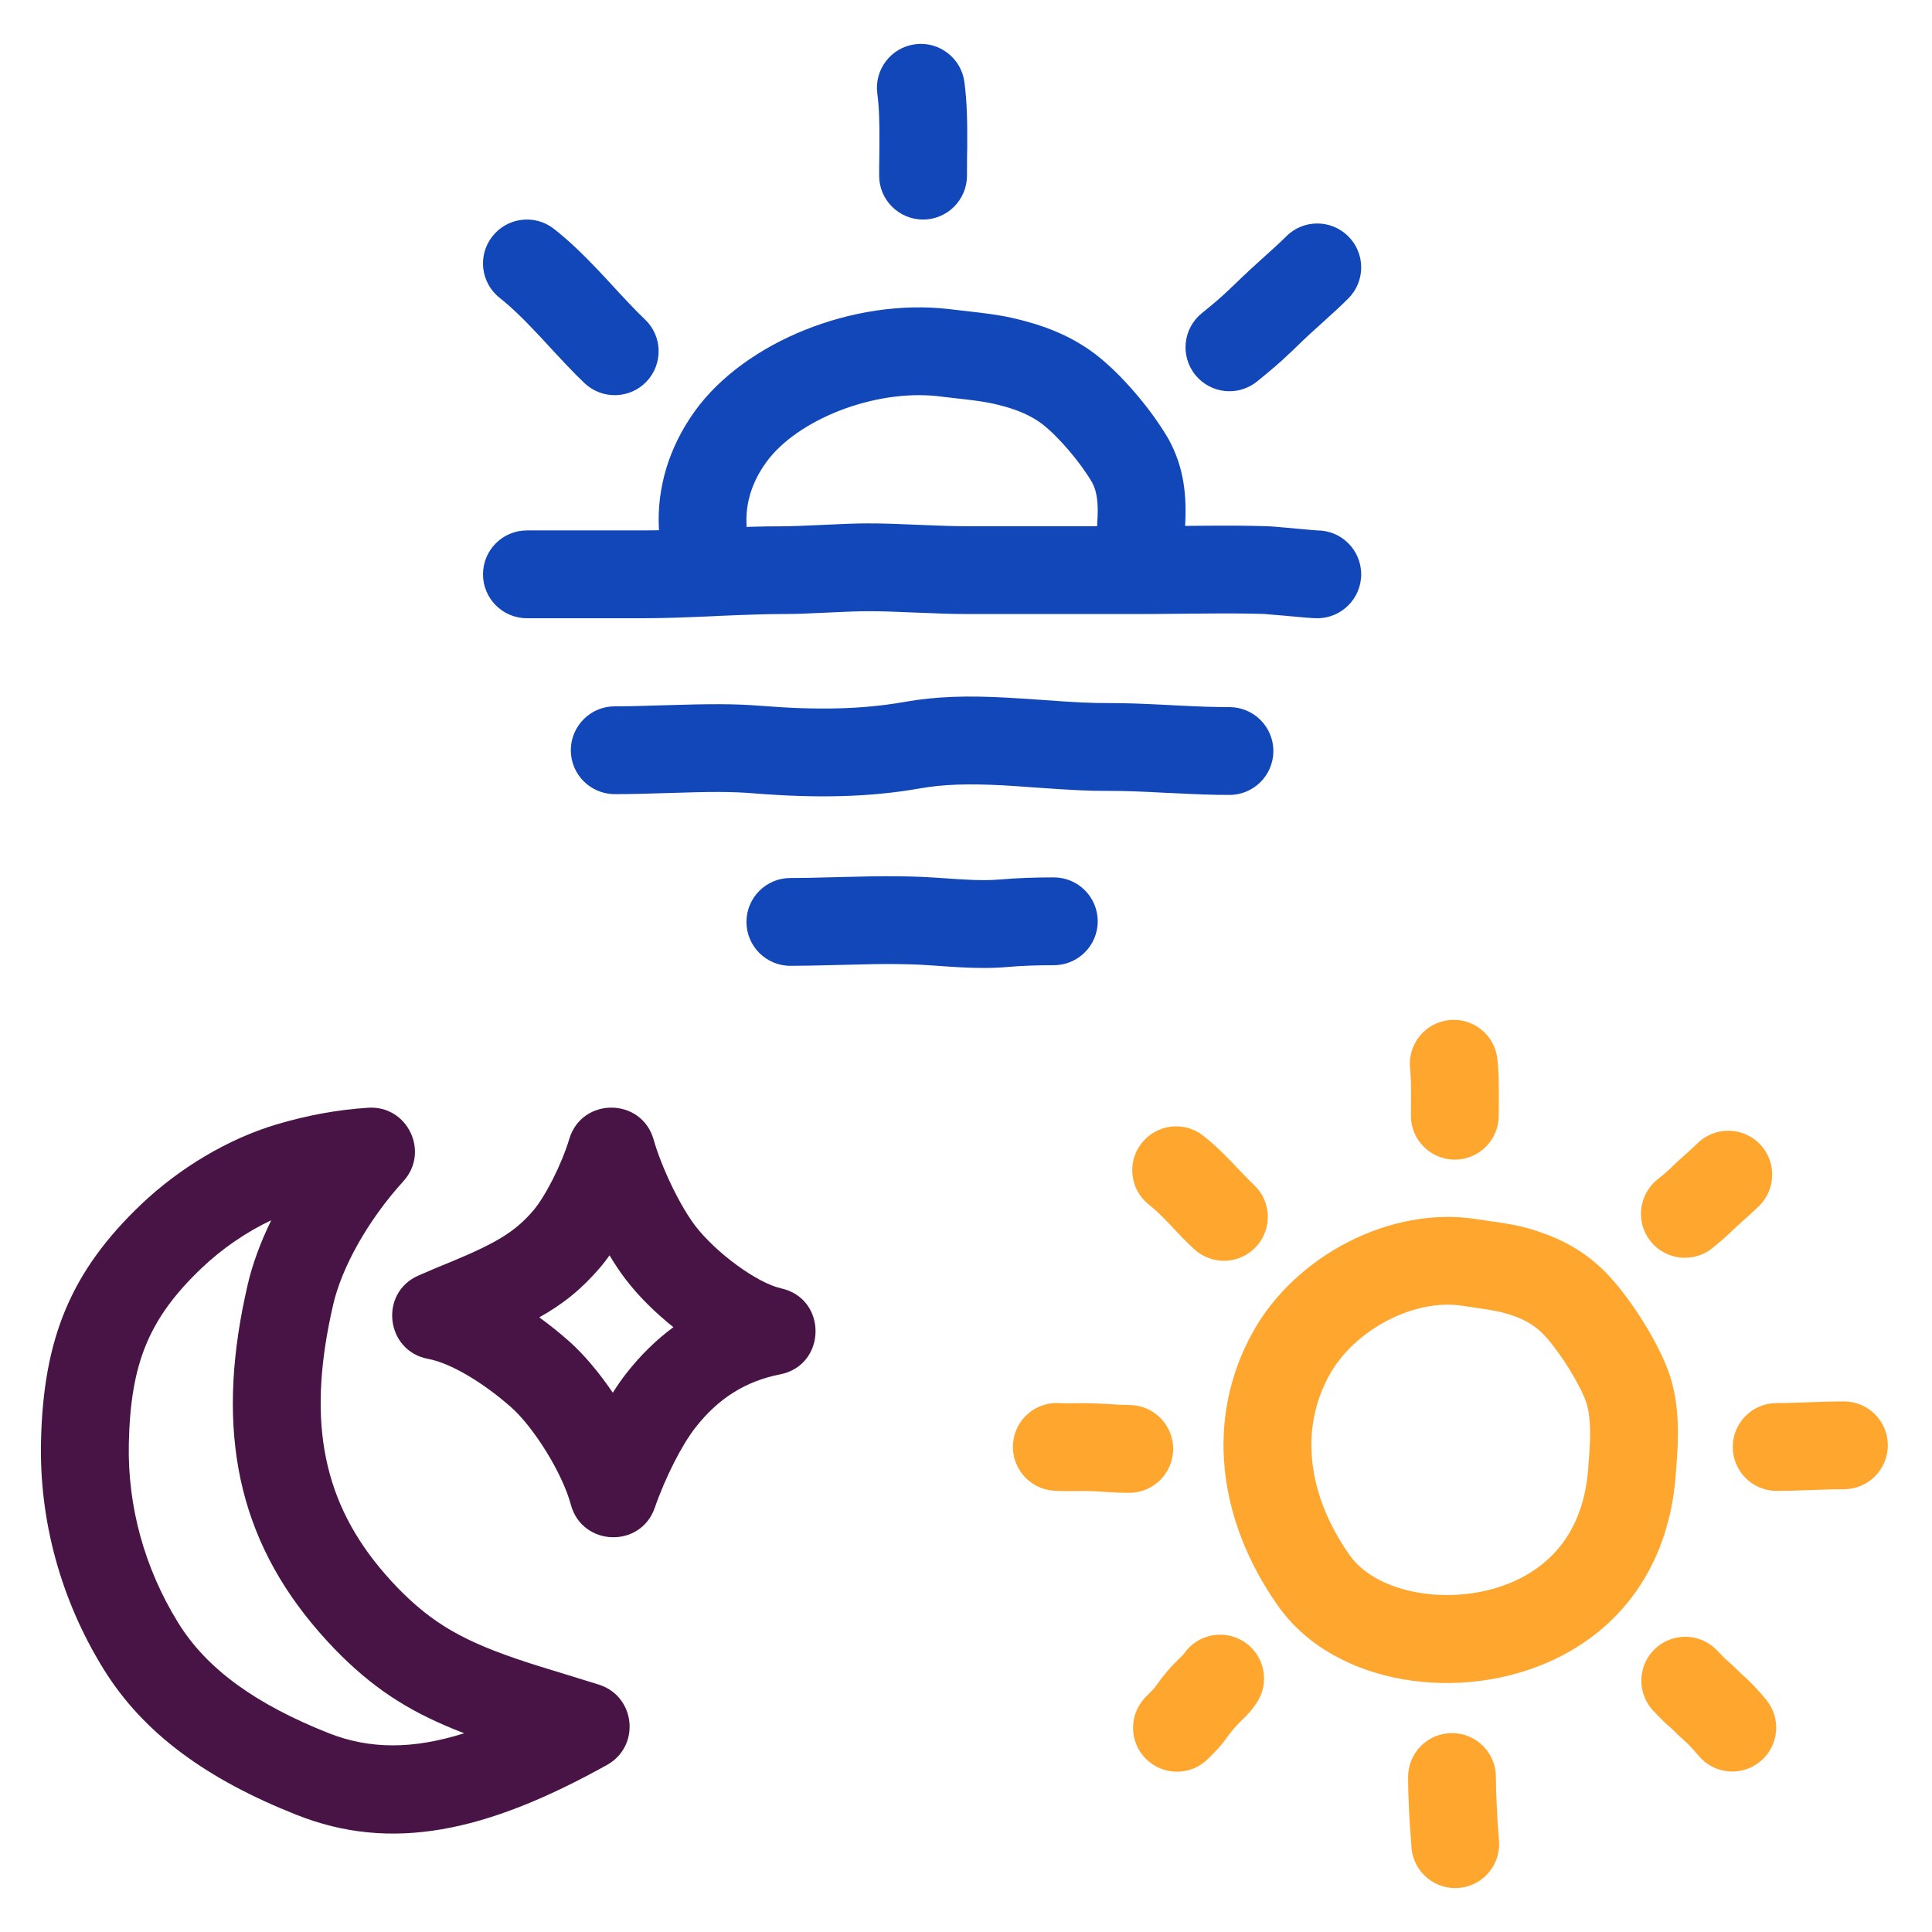
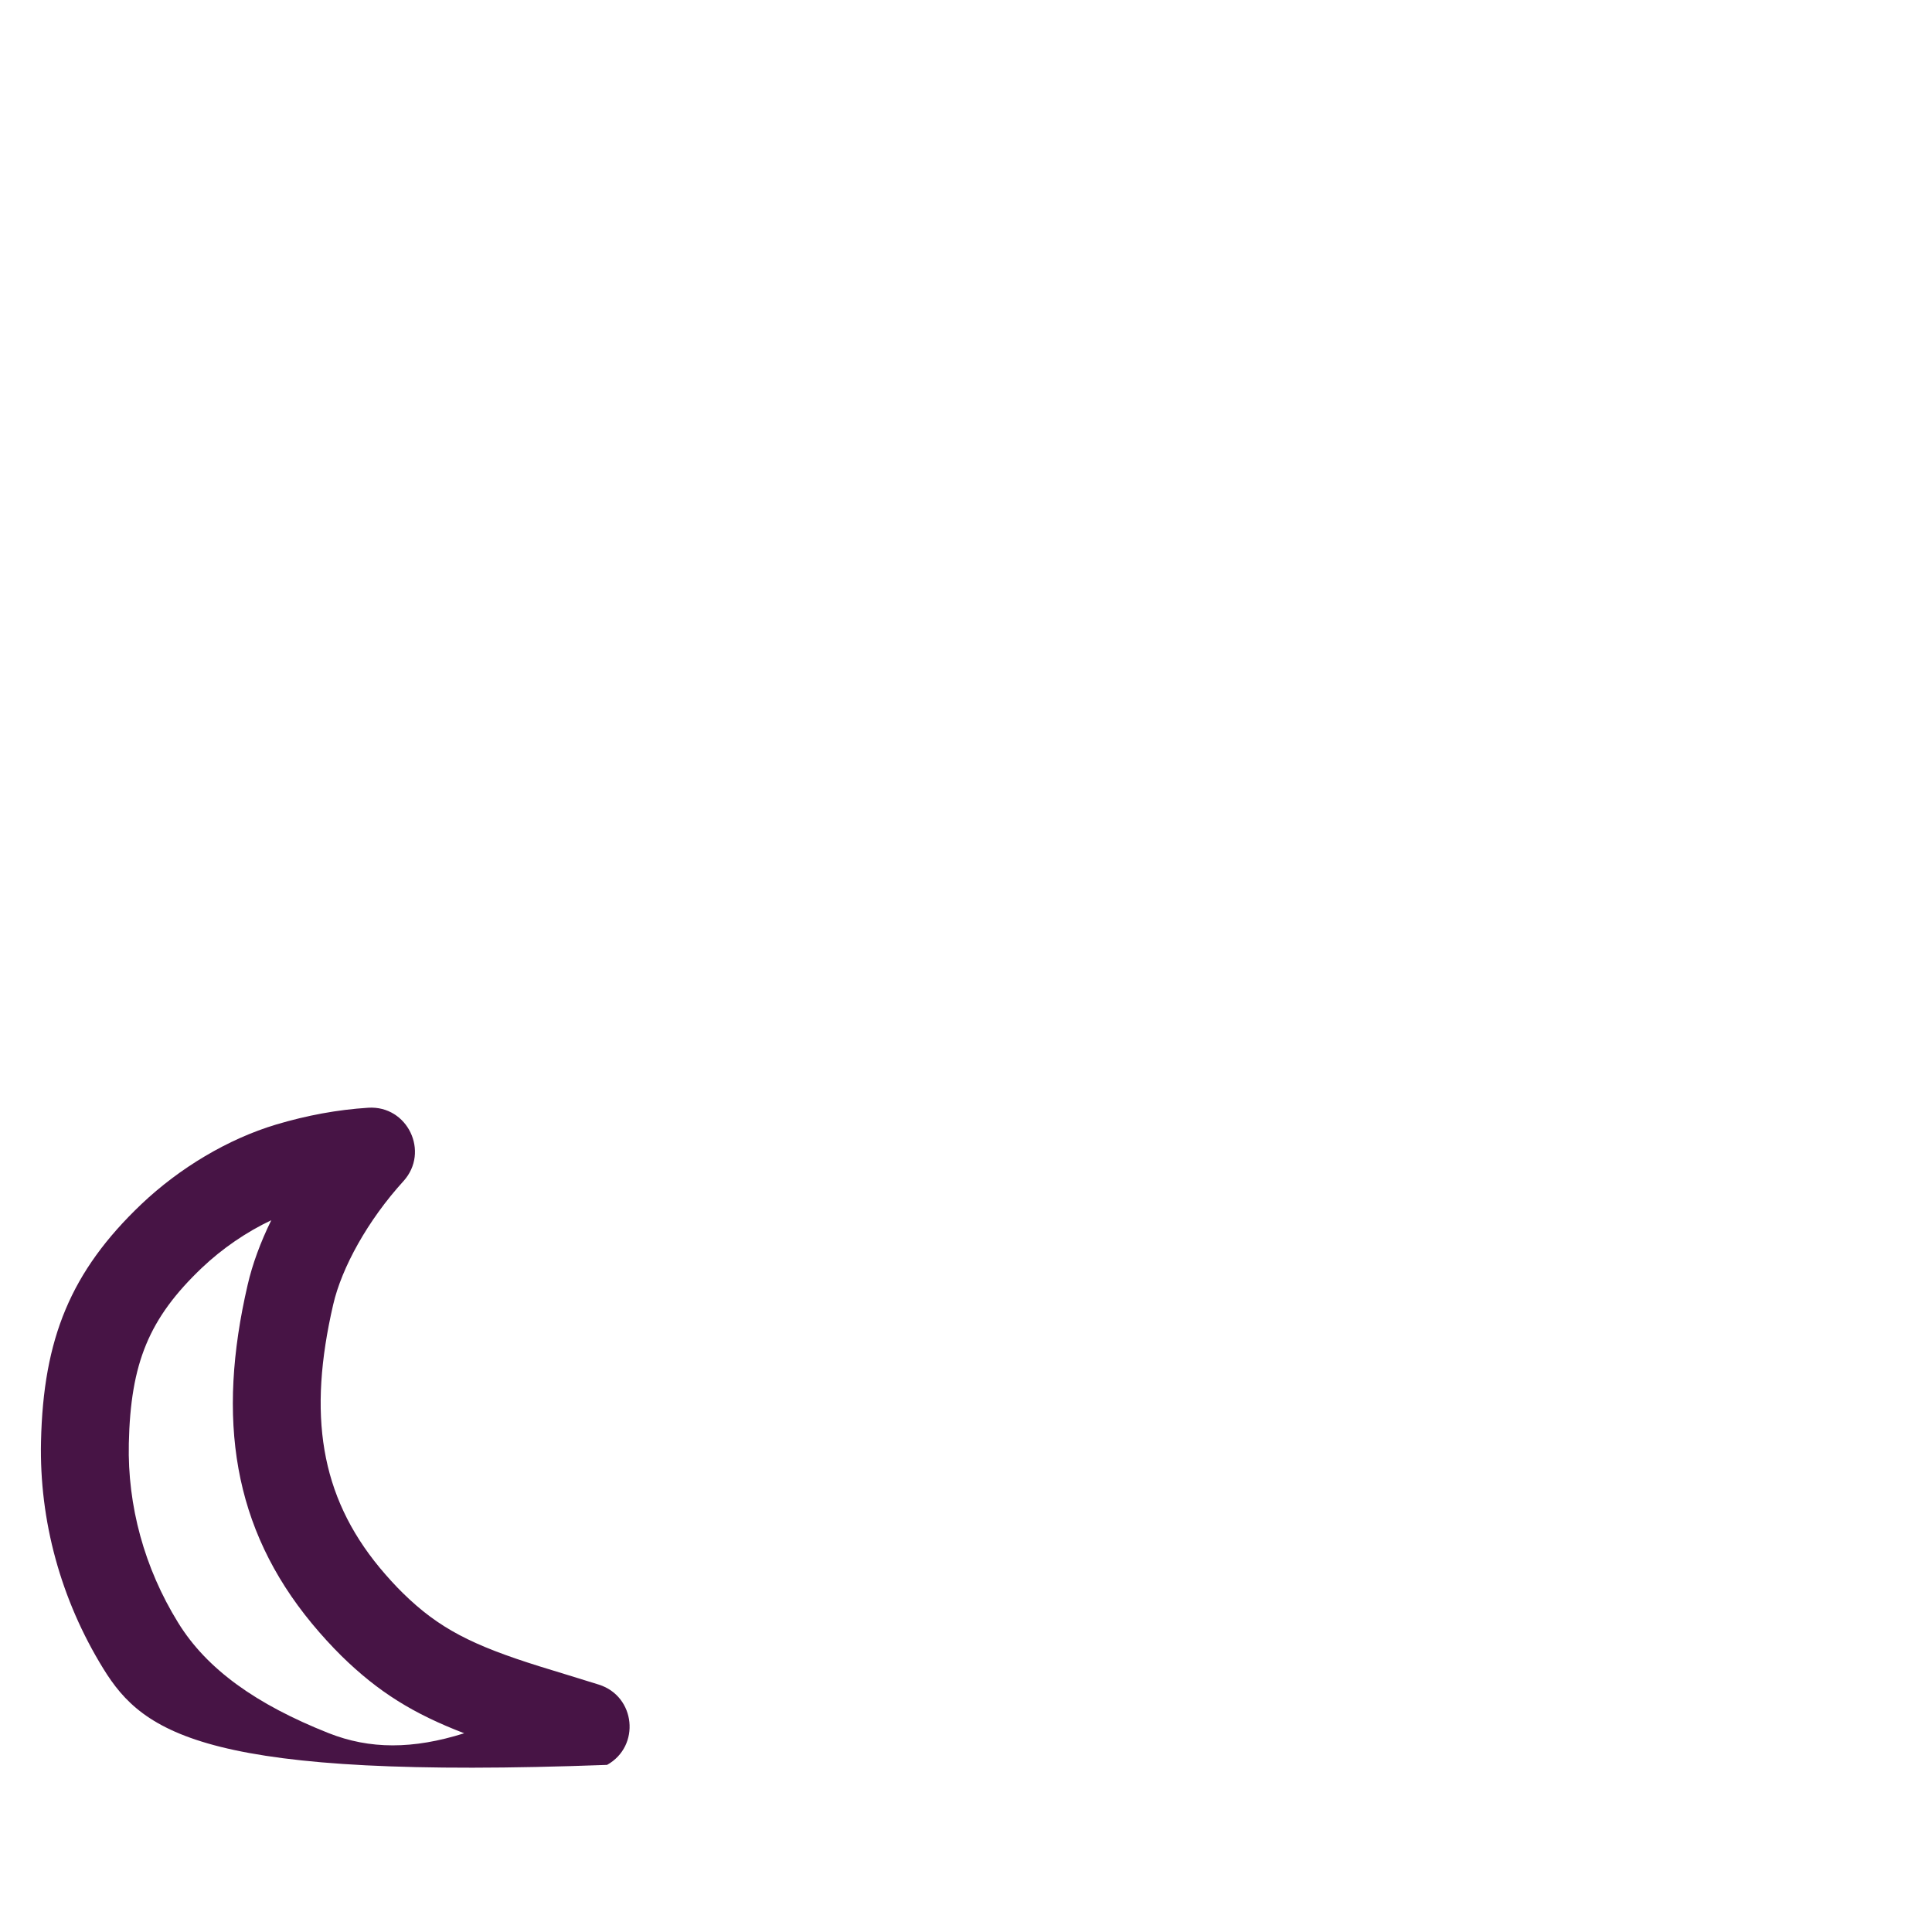
<svg xmlns="http://www.w3.org/2000/svg" width="19px" height="19px" viewBox="0 0 22 22" version="1.1">
  <title>Group</title>
  <desc>Created with Sketch.</desc>
  <g id="Symbols" stroke="none" stroke-width="1" fill="none" fill-rule="evenodd">
    <g id="Icon/15/All-Shifts" transform="translate(-6, -5)" fill-rule="nonzero">
      <g id="Group" transform="translate(6, 5)">
-         <path d="M14.274,13.488 C14.478,13.674 14.492,13.991 14.306,14.194 C14.12,14.398 13.803,14.412 13.6,14.226 C13.553,14.183 13.506,14.137 13.448,14.077 C13.378,14.003 13.378,14.003 13.312,13.933 C13.214,13.831 13.147,13.768 13.088,13.722 C12.869,13.553 12.828,13.239 12.997,13.021 C13.166,12.802 13.48,12.761 13.698,12.93 C13.807,13.014 13.904,13.106 14.034,13.241 C14.105,13.317 14.105,13.317 14.169,13.383 C14.213,13.429 14.246,13.462 14.274,13.488 Z M12.859,15.999 C13.135,15.999 13.359,16.223 13.359,16.499 C13.359,16.775 13.135,16.999 12.859,16.999 C12.809,16.999 12.758,16.998 12.7,16.995 C12.635,16.991 12.635,16.991 12.573,16.988 C12.455,16.98 12.411,16.978 12.359,16.978 C12.29,16.978 12.29,16.978 12.228,16.979 C12.097,16.98 12.058,16.98 11.99,16.974 C11.715,16.95 11.512,16.708 11.536,16.432 C11.56,16.157 11.802,15.954 12.078,15.978 C12.098,15.98 12.123,15.98 12.216,15.979 C12.282,15.978 12.282,15.978 12.362,15.978 C12.439,15.978 12.495,15.981 12.636,15.989 C12.694,15.993 12.694,15.993 12.748,15.996 C12.791,15.998 12.827,15.999 12.859,15.999 Z M13.752,20.032 C13.555,20.225 13.239,20.222 13.045,20.025 C12.852,19.828 12.855,19.512 13.052,19.318 C13.113,19.258 13.139,19.23 13.153,19.211 C13.233,19.096 13.318,18.995 13.419,18.895 C13.428,18.887 13.428,18.887 13.435,18.88 C13.474,18.842 13.474,18.842 13.485,18.827 C13.643,18.601 13.955,18.546 14.181,18.705 C14.407,18.863 14.462,19.175 14.303,19.401 C14.246,19.483 14.216,19.516 14.133,19.596 C14.129,19.6 14.129,19.6 14.124,19.605 C14.064,19.665 14.018,19.718 13.967,19.791 C13.906,19.876 13.851,19.935 13.752,20.032 Z M16.034,20.235 C16.034,19.959 16.258,19.735 16.534,19.735 C16.81,19.735 17.034,19.959 17.034,20.235 C17.034,20.327 17.037,20.417 17.044,20.559 C17.045,20.59 17.045,20.59 17.047,20.62 C17.05,20.677 17.05,20.677 17.052,20.733 C17.054,20.759 17.054,20.759 17.06,20.833 C17.067,20.916 17.071,20.966 17.071,21 C17.071,21.276 16.847,21.5 16.571,21.5 C16.295,21.5 16.071,21.276 16.071,21 C16.071,21.01 16.07,21.001 16.064,20.917 C16.058,20.841 16.058,20.841 16.054,20.78 C16.051,20.726 16.051,20.726 16.048,20.67 C16.047,20.639 16.047,20.639 16.045,20.608 C16.037,20.451 16.034,20.346 16.034,20.235 Z M20.113,19.357 C20.288,19.571 20.256,19.886 20.042,20.06 C19.828,20.235 19.513,20.203 19.339,19.989 C19.29,19.93 19.219,19.854 19.186,19.826 C19.152,19.797 19.126,19.772 19.084,19.731 C19.046,19.693 19.039,19.687 19.031,19.68 C18.99,19.645 18.99,19.645 18.955,19.612 C18.922,19.58 18.889,19.547 18.831,19.486 C18.639,19.288 18.644,18.971 18.842,18.779 C19.04,18.587 19.357,18.592 19.549,18.79 C19.611,18.855 19.629,18.873 19.646,18.89 C19.659,18.902 19.659,18.902 19.672,18.913 C19.709,18.944 19.737,18.97 19.782,19.014 L19.786,19.019 C19.819,19.051 19.826,19.057 19.833,19.064 C19.919,19.136 20.029,19.253 20.113,19.357 Z M20.997,15.958 C21.273,15.958 21.497,16.182 21.497,16.458 C21.497,16.734 21.273,16.958 20.997,16.958 C20.898,16.958 20.817,16.96 20.632,16.967 C20.605,16.968 20.605,16.968 20.577,16.969 C20.43,16.975 20.333,16.977 20.231,16.977 C19.955,16.977 19.731,16.753 19.731,16.477 C19.731,16.201 19.955,15.977 20.231,15.977 C20.318,15.977 20.404,15.975 20.541,15.97 C20.568,15.969 20.568,15.969 20.595,15.968 C20.792,15.96 20.882,15.958 20.997,15.958 Z M19.5,14.212 C19.284,14.385 18.97,14.351 18.796,14.136 C18.623,13.92 18.657,13.606 18.872,13.432 C18.938,13.38 18.975,13.348 19.014,13.311 C19.019,13.307 19.019,13.307 19.023,13.303 C19.047,13.28 19.047,13.28 19.078,13.25 C19.114,13.216 19.143,13.189 19.201,13.138 C19.269,13.077 19.297,13.052 19.326,13.022 C19.522,12.827 19.838,12.827 20.034,13.022 C20.229,13.218 20.229,13.534 20.034,13.73 C19.986,13.777 19.948,13.812 19.868,13.883 C19.812,13.933 19.792,13.951 19.769,13.973 C19.74,14.001 19.74,14.001 19.71,14.029 C19.704,14.035 19.704,14.035 19.698,14.04 C19.64,14.095 19.584,14.144 19.5,14.212 Z M17.066,12.705 C17.066,12.981 16.842,13.205 16.566,13.205 C16.29,13.205 16.066,12.981 16.066,12.705 C16.066,12.635 16.066,12.635 16.067,12.568 C16.067,12.543 16.067,12.543 16.067,12.519 C16.069,12.35 16.066,12.254 16.057,12.166 C16.028,11.891 16.227,11.645 16.501,11.616 C16.776,11.587 17.022,11.786 17.051,12.06 C17.066,12.197 17.069,12.322 17.067,12.527 C17.067,12.552 17.067,12.552 17.067,12.577 C17.066,12.643 17.066,12.643 17.066,12.705 Z M16.795,13.88 C16.816,13.883 16.816,13.883 16.838,13.886 C17.241,13.943 17.339,13.961 17.56,14.038 C17.827,14.131 18.063,14.27 18.266,14.471 C18.518,14.721 18.803,15.157 18.955,15.506 C19.08,15.792 19.118,16.088 19.104,16.456 C19.1,16.551 19.095,16.628 19.083,16.782 L19.08,16.817 C19.006,17.746 18.534,18.496 17.708,18.892 C16.65,19.399 15.195,19.202 14.549,18.281 C13.865,17.307 13.72,16.153 14.265,15.171 C14.749,14.297 15.833,13.735 16.795,13.88 Z M15.139,15.656 C14.795,16.276 14.889,17.026 15.367,17.707 C15.699,18.179 16.62,18.304 17.276,17.99 C17.766,17.755 18.036,17.325 18.084,16.738 L18.086,16.703 C18.097,16.563 18.102,16.496 18.105,16.419 C18.113,16.189 18.094,16.031 18.039,15.907 C17.934,15.666 17.718,15.336 17.562,15.181 C17.473,15.093 17.365,15.029 17.231,14.983 C17.096,14.936 17.027,14.923 16.697,14.876 C16.672,14.872 16.672,14.872 16.646,14.868 C16.105,14.787 15.425,15.14 15.139,15.656 Z" id="Stroke-1" fill="#FFA62E" />
-         <path d="M8.501,5.973 C8.516,6.249 8.305,6.484 8.029,6.499 C7.753,6.514 7.518,6.303 7.503,6.027 C7.478,5.555 7.617,5.092 7.914,4.679 C8.487,3.888 9.724,3.395 10.802,3.519 C10.834,3.523 10.834,3.523 10.869,3.527 C11.326,3.578 11.439,3.594 11.682,3.659 C11.978,3.738 12.24,3.857 12.473,4.033 C12.772,4.263 13.11,4.661 13.308,5.003 C13.477,5.313 13.521,5.633 13.492,6.031 C13.472,6.307 13.232,6.514 12.957,6.494 C12.682,6.474 12.475,6.235 12.494,5.959 C12.511,5.736 12.492,5.595 12.436,5.494 C12.307,5.271 12.054,4.972 11.867,4.828 C11.749,4.739 11.603,4.673 11.424,4.625 C11.249,4.578 11.158,4.565 10.758,4.521 C10.72,4.517 10.72,4.517 10.686,4.512 C9.956,4.429 9.076,4.779 8.725,5.264 C8.56,5.492 8.489,5.732 8.501,5.973 Z M7.344,3.637 C7.544,3.826 7.553,4.143 7.363,4.344 C7.174,4.544 6.857,4.553 6.656,4.363 C6.53,4.244 6.4,4.104 6.152,3.835 C5.96,3.63 5.822,3.496 5.691,3.393 C5.474,3.222 5.436,2.908 5.607,2.691 C5.778,2.474 6.092,2.436 6.309,2.607 C6.49,2.749 6.658,2.912 6.882,3.152 C7.136,3.428 7.243,3.541 7.344,3.637 Z M14.314,4.344 C14.099,4.518 13.784,4.484 13.611,4.269 C13.437,4.054 13.471,3.739 13.686,3.566 C13.825,3.454 13.909,3.381 13.998,3.296 C14.008,3.287 14.008,3.287 14.017,3.278 C14.071,3.227 14.071,3.227 14.135,3.165 C14.203,3.099 14.259,3.048 14.378,2.941 L14.382,2.937 C14.519,2.814 14.579,2.759 14.647,2.691 C14.842,2.496 15.159,2.496 15.354,2.692 C15.549,2.887 15.549,3.204 15.353,3.399 C15.269,3.483 15.2,3.546 15.051,3.681 C14.936,3.784 14.886,3.83 14.829,3.885 C14.767,3.944 14.767,3.944 14.708,4.002 C14.697,4.012 14.697,4.012 14.685,4.023 C14.577,4.126 14.473,4.216 14.314,4.344 Z M11.011,2 C11.011,2.276 10.787,2.5 10.511,2.5 C10.235,2.5 10.011,2.276 10.011,2 C10.011,1.935 10.011,1.883 10.013,1.769 C10.013,1.717 10.013,1.717 10.014,1.666 C10.016,1.389 10.011,1.221 9.99,1.065 C9.954,0.791 10.147,0.54 10.421,0.504 C10.694,0.468 10.946,0.661 10.982,0.935 C11.01,1.149 11.016,1.354 11.014,1.675 C11.013,1.728 11.013,1.728 11.012,1.78 C11.011,1.892 11.011,1.94 11.011,2 Z M9,10.998 C8.724,10.998 8.5,10.774 8.5,10.498 C8.5,10.222 8.724,9.998 9,9.998 C9.139,9.998 9.251,9.996 9.535,9.988 C9.721,9.983 9.815,9.981 9.925,9.979 C10.141,9.976 10.323,9.978 10.497,9.985 C10.577,9.989 10.641,9.993 10.774,10.002 C10.877,10.01 10.92,10.012 10.975,10.015 C11.147,10.025 11.275,10.025 11.4,10.014 C11.587,9.998 11.779,9.991 12,9.991 C12.276,9.991 12.5,10.215 12.5,10.491 C12.5,10.767 12.276,10.991 12,10.991 C11.806,10.991 11.641,10.997 11.488,11.01 C11.31,11.026 11.136,11.026 10.919,11.014 C10.859,11.011 10.81,11.007 10.705,11 C10.579,10.991 10.521,10.988 10.452,10.984 C10.301,10.978 10.137,10.976 9.94,10.979 C9.835,10.981 9.744,10.983 9.562,10.988 C9.268,10.995 9.152,10.998 9,10.998 Z M14,8.052 C14.276,8.052 14.5,8.276 14.5,8.552 C14.5,8.828 14.276,9.052 14,9.052 C13.808,9.052 13.642,9.046 13.329,9.03 L13.296,9.029 C12.958,9.011 12.81,9.006 12.631,9.006 C12.391,9.007 12.204,8.997 11.794,8.968 C11.607,8.954 11.525,8.949 11.424,8.943 C11.03,8.922 10.743,8.93 10.468,8.979 C9.896,9.079 9.302,9.091 8.597,9.035 C8.327,9.013 8.103,9.014 7.589,9.031 C7.297,9.04 7.166,9.043 7,9.043 C6.724,9.043 6.5,8.819 6.5,8.543 C6.5,8.267 6.724,8.043 7,8.043 C7.152,8.043 7.276,8.04 7.557,8.031 C8.108,8.014 8.356,8.013 8.676,8.038 C9.304,8.088 9.817,8.078 10.294,7.994 C10.656,7.929 11.015,7.919 11.479,7.945 C11.588,7.951 11.673,7.957 11.866,7.97 C12.25,7.998 12.42,8.007 12.628,8.006 C12.831,8.006 12.991,8.012 13.347,8.03 L13.38,8.032 C13.677,8.047 13.83,8.052 14,8.052 Z M15,6.04 C15.276,6.04 15.5,6.263 15.5,6.54 C15.5,6.816 15.276,7.04 15,7.04 C14.946,7.04 14.878,7.034 14.657,7.014 L14.651,7.013 C14.477,6.998 14.405,6.992 14.391,6.991 C14.181,6.985 13.965,6.984 13.67,6.987 C13.553,6.988 13.553,6.988 13.436,6.989 C13.182,6.992 13.069,6.992 12.926,6.992 L11.019,6.992 C10.853,6.992 10.723,6.988 10.435,6.976 C10.16,6.964 10.04,6.96 9.893,6.96 C9.772,6.96 9.661,6.964 9.437,6.975 L9.418,6.976 C9.166,6.988 9.054,6.992 8.913,6.992 C8.695,6.993 8.524,6.999 8.147,7.015 L8.144,7.016 C7.749,7.033 7.569,7.039 7.33,7.04 L6,7.04 C5.724,7.04 5.5,6.816 5.5,6.54 C5.5,6.263 5.724,6.04 6,6.04 L7.329,6.04 C7.548,6.039 7.718,6.033 8.099,6.016 C8.493,5.999 8.674,5.993 8.911,5.993 C9.031,5.992 9.133,5.988 9.37,5.977 L9.389,5.976 C9.629,5.965 9.751,5.96 9.893,5.96 C10.059,5.96 10.188,5.965 10.477,5.977 C10.752,5.989 10.872,5.992 11.019,5.992 L12.926,5.992 C13.064,5.992 13.175,5.992 13.425,5.989 C13.543,5.988 13.543,5.988 13.662,5.987 C13.968,5.984 14.195,5.985 14.419,5.992 C14.466,5.993 14.506,5.996 14.741,6.017 L14.747,6.018 C14.897,6.032 14.994,6.04 15,6.04 Z" id="Stroke-1" fill="#1247BA" />
-         <path d="M6.483,12.968 C6.628,12.49 7.307,12.496 7.443,12.977 C7.534,13.297 7.745,13.734 7.918,13.96 C8.153,14.265 8.618,14.609 8.896,14.671 C9.424,14.789 9.414,15.545 8.884,15.65 C8.49,15.727 8.178,15.924 7.919,16.256 C7.768,16.448 7.58,16.813 7.456,17.169 C7.295,17.634 6.63,17.61 6.501,17.136 C6.401,16.763 6.069,16.245 5.824,16.028 C5.509,15.748 5.133,15.521 4.876,15.474 C4.392,15.385 4.313,14.724 4.764,14.525 C4.825,14.498 4.888,14.471 4.962,14.44 C5.057,14.4 5.057,14.4 5.149,14.363 C5.649,14.155 5.867,14.026 6.074,13.783 C6.213,13.618 6.395,13.26 6.483,12.968 Z M6.836,14.431 C6.626,14.676 6.419,14.845 6.141,15.001 C6.26,15.087 6.377,15.181 6.488,15.28 C6.65,15.425 6.822,15.629 6.978,15.859 C7.029,15.779 7.08,15.705 7.131,15.64 C7.292,15.434 7.471,15.258 7.668,15.113 C7.459,14.946 7.27,14.758 7.126,14.57 C7.064,14.49 7.002,14.396 6.941,14.295 C6.906,14.344 6.871,14.39 6.836,14.431 Z" id="Path" fill="#471445" />
-         <path d="M3.089,13.895 C2.807,14.028 2.531,14.217 2.3,14.436 C1.696,15.011 1.487,15.521 1.467,16.437 C1.451,17.145 1.643,17.854 2.028,18.477 C2.356,19.01 2.92,19.409 3.741,19.735 C4.21,19.921 4.702,19.921 5.286,19.737 C4.708,19.515 4.309,19.268 3.89,18.858 C3.776,18.745 3.664,18.623 3.553,18.489 C2.651,17.398 2.466,16.159 2.82,14.631 C2.874,14.396 2.966,14.146 3.089,13.895 Z M3.794,14.856 C3.505,16.105 3.643,17.028 4.323,17.851 C4.413,17.959 4.501,18.056 4.59,18.143 C4.997,18.542 5.377,18.735 6.144,18.975 C6.233,19.003 6.684,19.14 6.819,19.183 C7.238,19.315 7.296,19.883 6.913,20.097 C5.541,20.861 4.458,21.097 3.372,20.664 C2.369,20.266 1.636,19.747 1.177,19.002 C0.691,18.214 0.447,17.315 0.467,16.415 C0.493,15.242 0.806,14.477 1.611,13.711 C2.046,13.299 2.595,12.97 3.145,12.805 C3.499,12.7 3.839,12.637 4.192,12.614 C4.641,12.585 4.896,13.117 4.594,13.45 C4.188,13.896 3.891,14.434 3.794,14.856 Z" id="Path" fill="#471445" />
+         <path d="M3.089,13.895 C2.807,14.028 2.531,14.217 2.3,14.436 C1.696,15.011 1.487,15.521 1.467,16.437 C1.451,17.145 1.643,17.854 2.028,18.477 C2.356,19.01 2.92,19.409 3.741,19.735 C4.21,19.921 4.702,19.921 5.286,19.737 C4.708,19.515 4.309,19.268 3.89,18.858 C3.776,18.745 3.664,18.623 3.553,18.489 C2.651,17.398 2.466,16.159 2.82,14.631 C2.874,14.396 2.966,14.146 3.089,13.895 Z M3.794,14.856 C3.505,16.105 3.643,17.028 4.323,17.851 C4.413,17.959 4.501,18.056 4.59,18.143 C4.997,18.542 5.377,18.735 6.144,18.975 C6.233,19.003 6.684,19.14 6.819,19.183 C7.238,19.315 7.296,19.883 6.913,20.097 C2.369,20.266 1.636,19.747 1.177,19.002 C0.691,18.214 0.447,17.315 0.467,16.415 C0.493,15.242 0.806,14.477 1.611,13.711 C2.046,13.299 2.595,12.97 3.145,12.805 C3.499,12.7 3.839,12.637 4.192,12.614 C4.641,12.585 4.896,13.117 4.594,13.45 C4.188,13.896 3.891,14.434 3.794,14.856 Z" id="Path" fill="#471445" />
      </g>
    </g>
  </g>
</svg>